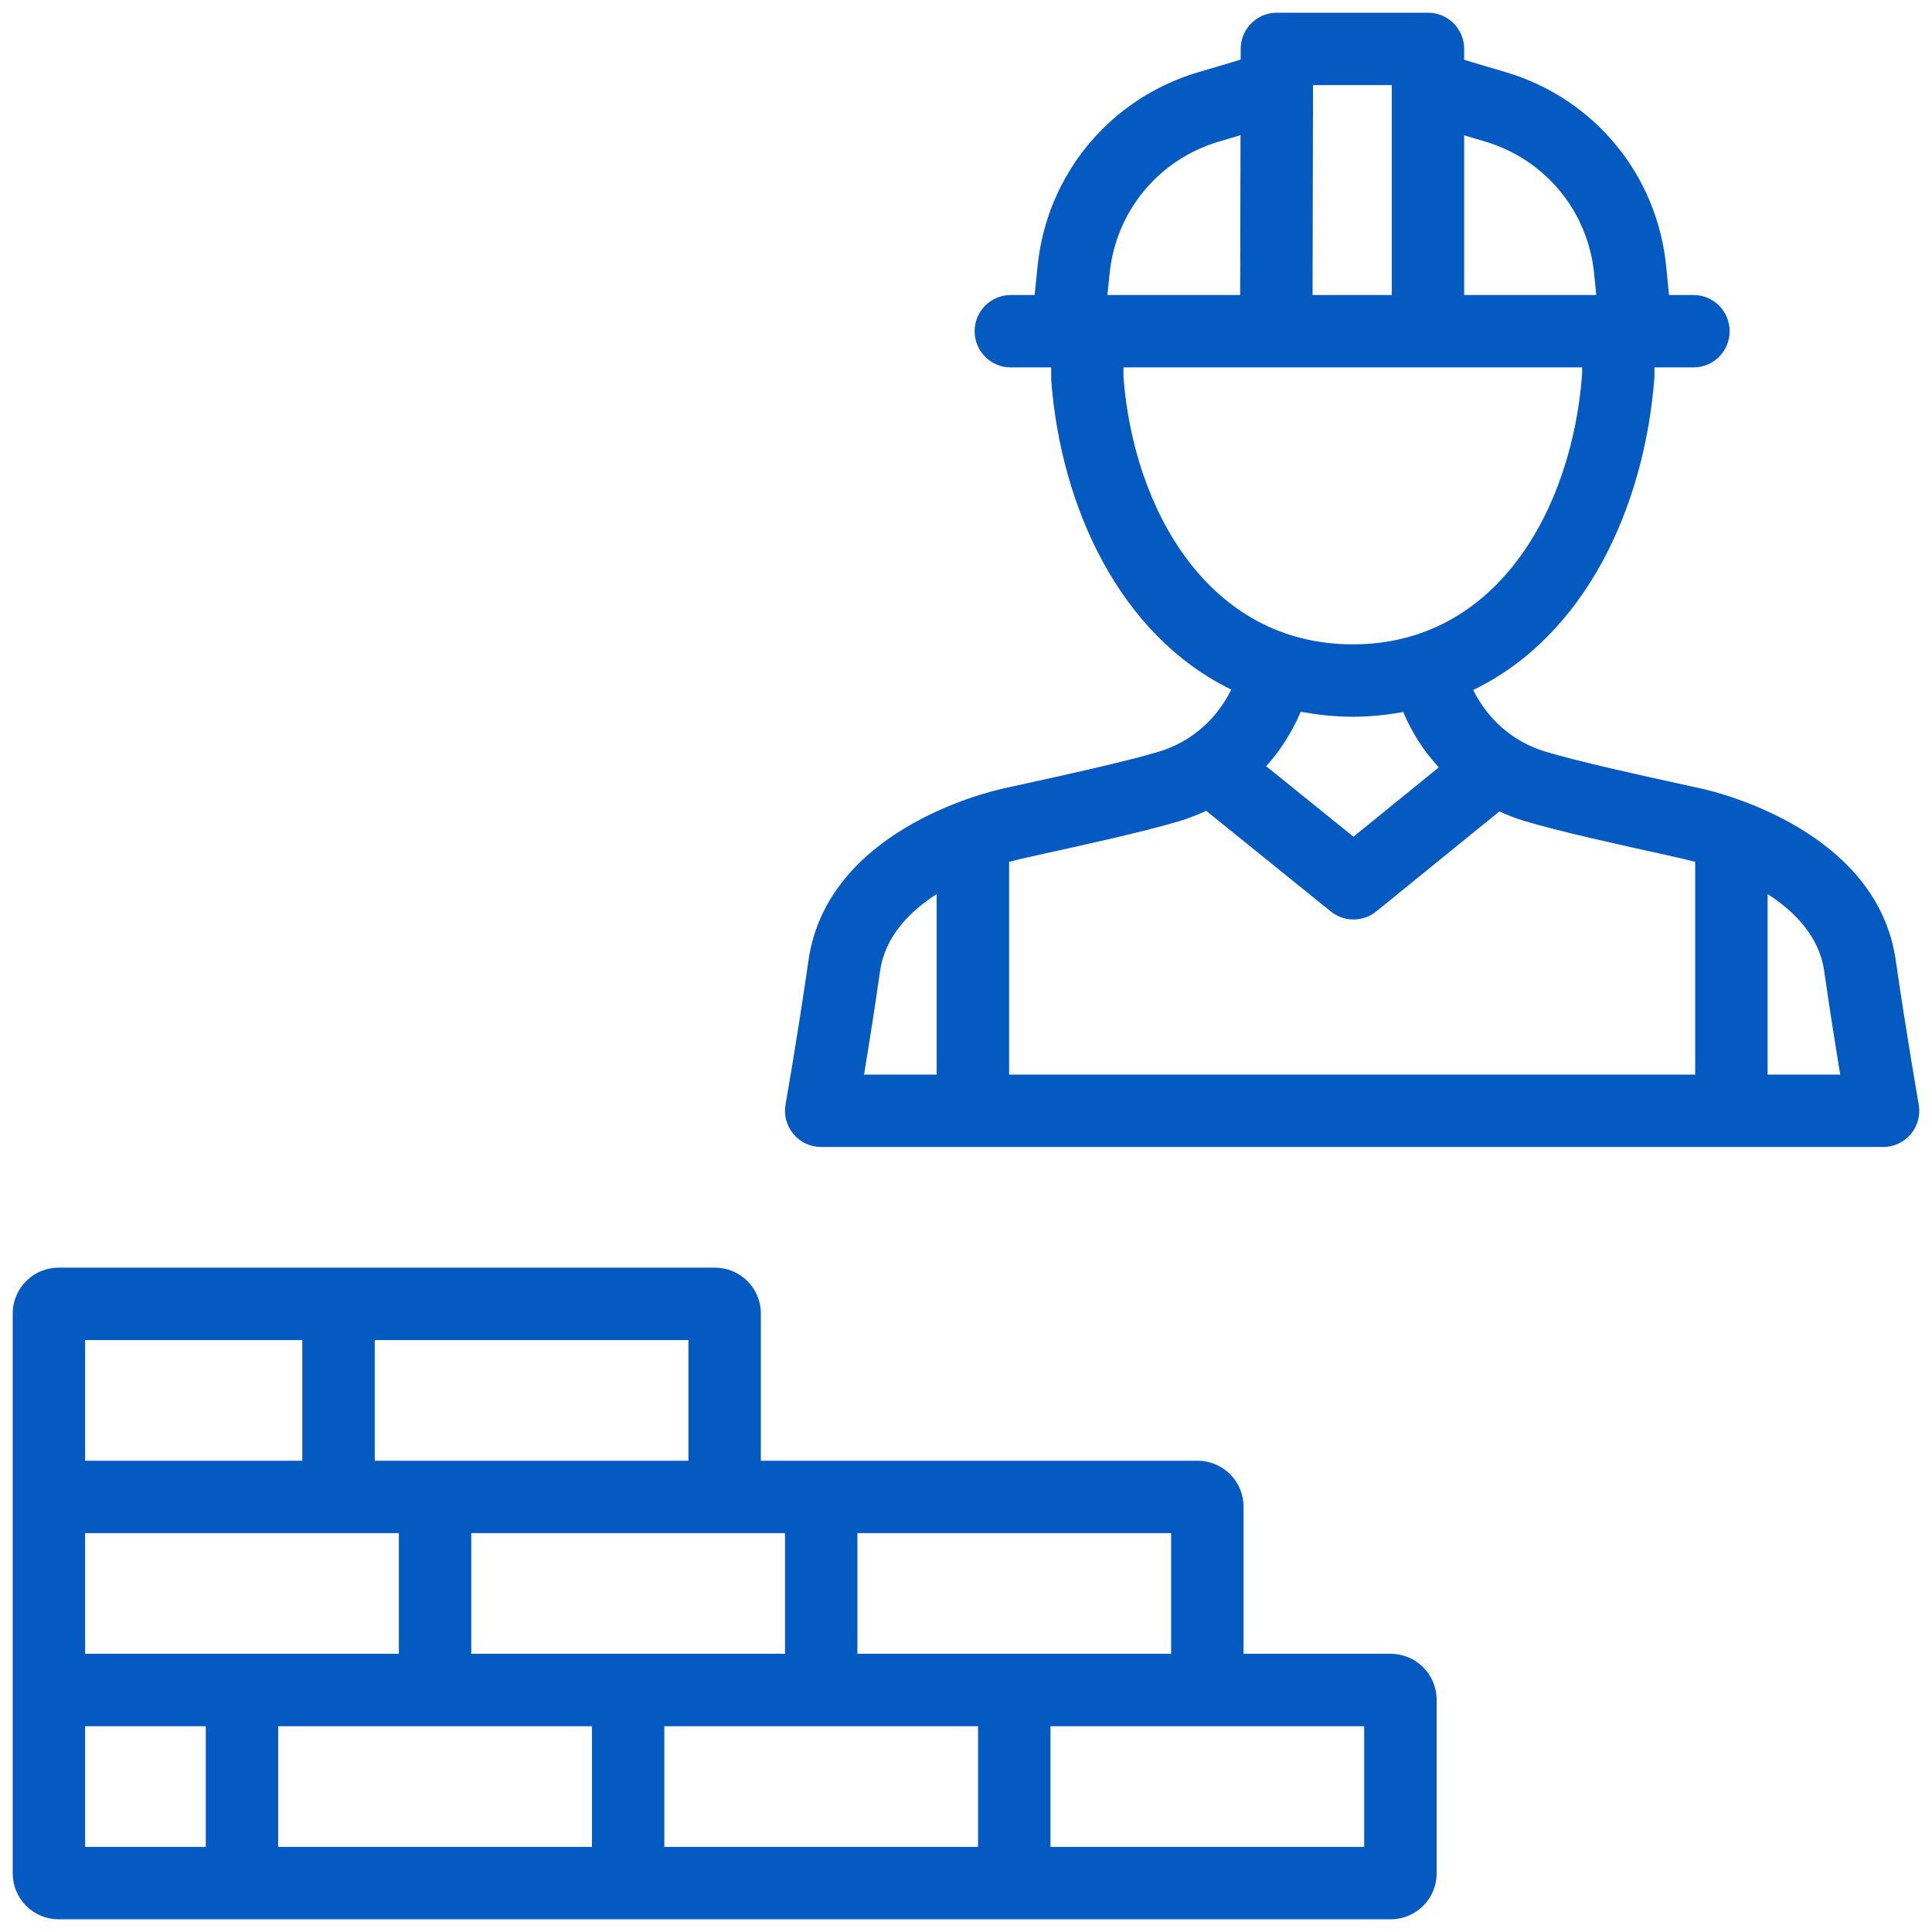
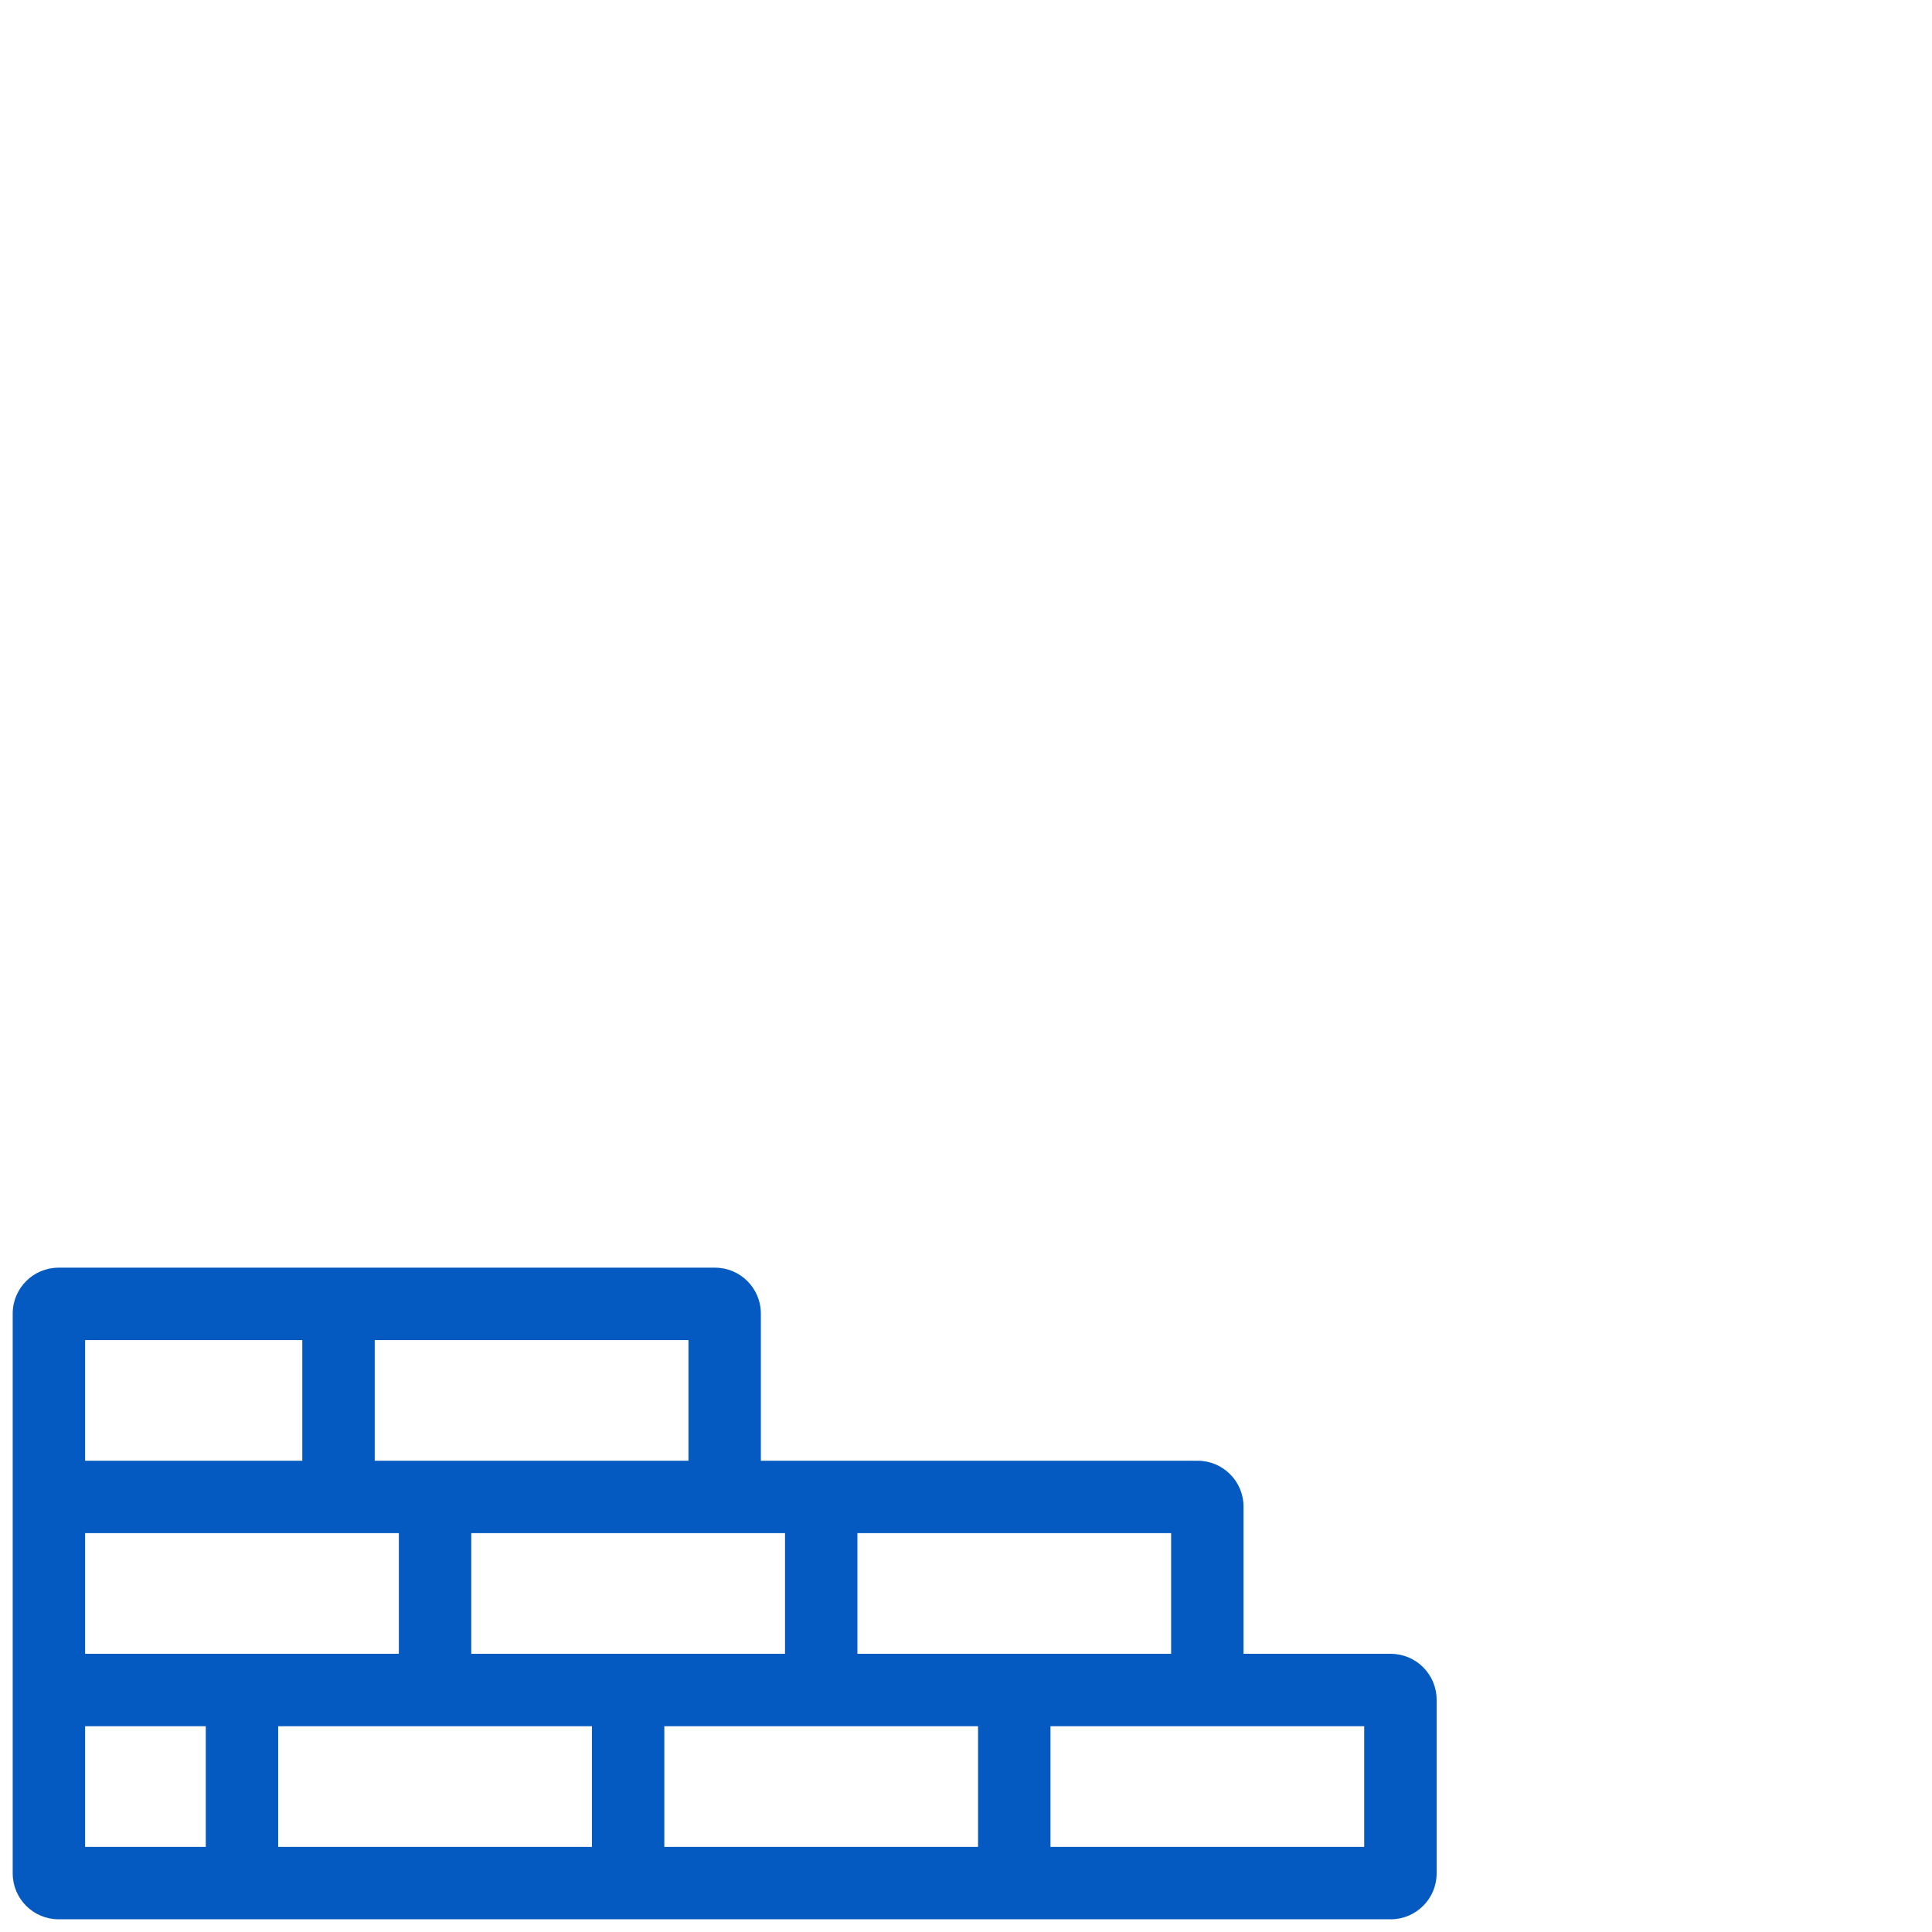
<svg xmlns="http://www.w3.org/2000/svg" width="76" height="76" viewBox="0 0 76 76" fill="none">
-   <path d="M32.304 45.12H74.076C74.497 45.12 74.896 44.935 75.166 44.612C75.437 44.289 75.552 43.863 75.478 43.449C75.477 43.442 74.992 40.687 74.576 37.785C73.85 32.691 67.631 31.176 66.923 31.02L66.072 30.833C64.651 30.522 62.005 29.941 60.759 29.557C59.504 29.17 58.517 28.288 57.952 27.142C62.361 25.013 64.699 19.941 65.081 14.835V14.453H66.616C67.403 14.453 68.04 13.815 68.04 13.029C68.04 12.243 67.403 11.605 66.616 11.605H65.655L65.544 10.48C65.187 6.869 62.709 3.869 59.229 2.838L57.597 2.354V1.924C57.597 1.138 56.96 0.5 56.173 0.5H50.231C49.444 0.5 48.807 1.136 48.806 1.921L48.805 2.347L47.128 2.844C43.665 3.873 41.187 6.858 40.818 10.45L40.7 11.605H39.763C38.977 11.605 38.339 12.243 38.339 13.029C38.339 13.815 38.977 14.453 39.763 14.453H41.35L41.351 14.943C41.728 19.953 44.051 24.99 48.434 27.126C47.871 28.28 46.882 29.168 45.621 29.558C44.375 29.941 41.731 30.522 40.309 30.832L39.456 31.021C39.456 31.021 39.454 31.022 39.452 31.022L39.448 31.023C38.714 31.185 32.528 32.705 31.803 37.785C31.388 40.687 30.903 43.442 30.901 43.45C30.828 43.863 30.943 44.29 31.213 44.612C31.483 44.935 31.883 45.12 32.304 45.12ZM71.758 38.189C71.975 39.711 72.212 41.193 72.39 42.272H69.533V35.169C70.598 35.859 71.565 36.838 71.758 38.189ZM58.42 5.568C60.783 6.269 62.467 8.307 62.709 10.762L62.793 11.605H57.597V5.324L58.42 5.568ZM54.749 3.348V11.605H51.633L51.651 3.348H54.749ZM43.652 10.741C43.902 8.301 45.586 6.272 47.939 5.573L48.799 5.318L48.785 11.605H43.563L43.652 10.741ZM44.195 14.835V14.453H50.203H50.206H62.236L62.236 14.727C61.839 20.014 58.895 25.347 53.214 25.347C47.532 25.347 44.588 20.014 44.195 14.835ZM53.214 28.195C53.91 28.195 54.566 28.12 55.2 28.01C55.541 28.821 56.015 29.554 56.599 30.186L53.241 32.914L49.808 30.141C50.366 29.522 50.824 28.802 51.167 28C51.819 28.116 52.495 28.195 53.214 28.195ZM46.461 32.28C46.802 32.174 47.13 32.042 47.447 31.894L52.349 35.853C52.609 36.064 52.926 36.17 53.243 36.17C53.562 36.17 53.88 36.064 54.141 35.851L58.981 31.92C59.283 32.058 59.595 32.18 59.919 32.28C61.28 32.699 63.898 33.272 65.463 33.615C65.463 33.615 66.462 33.838 66.685 33.902V42.272H39.695V33.902C39.917 33.838 40.919 33.615 40.919 33.615C42.483 33.272 45.1 32.699 46.461 32.28ZM34.621 38.189C34.815 36.837 35.781 35.858 36.846 35.169V42.272H33.989C34.167 41.193 34.405 39.711 34.621 38.189Z" fill="#045AC1" />
  <path d="M2.304 75.5H54.708C55.703 75.5 56.513 74.691 56.513 73.698V66.861C56.513 65.865 55.703 65.057 54.708 65.057H48.917V59.266C48.917 58.27 48.108 57.462 47.113 57.462H29.93V51.671C29.93 50.675 29.121 49.867 28.126 49.867H2.304C1.309 49.867 0.5 50.675 0.5 51.671V73.697C0.5 74.691 1.309 75.5 2.304 75.5ZM15.69 60.31V65.057H3.348V60.31H15.69ZM3.348 67.905H8.095V72.652H3.348V67.905ZM10.943 67.905H23.285V72.652H10.943V67.905ZM26.133 67.905H38.474V72.652H26.133V67.905ZM53.664 72.652H41.323V67.905H53.664V72.652ZM46.069 65.057H33.728V60.31H46.069V65.057ZM30.88 65.057H18.538V60.31H28.126H30.88V65.057ZM27.082 57.462H14.741V52.715H27.082V57.462ZM3.348 52.715H11.892V57.462H3.348V52.715Z" fill="#045AC1" />
</svg>